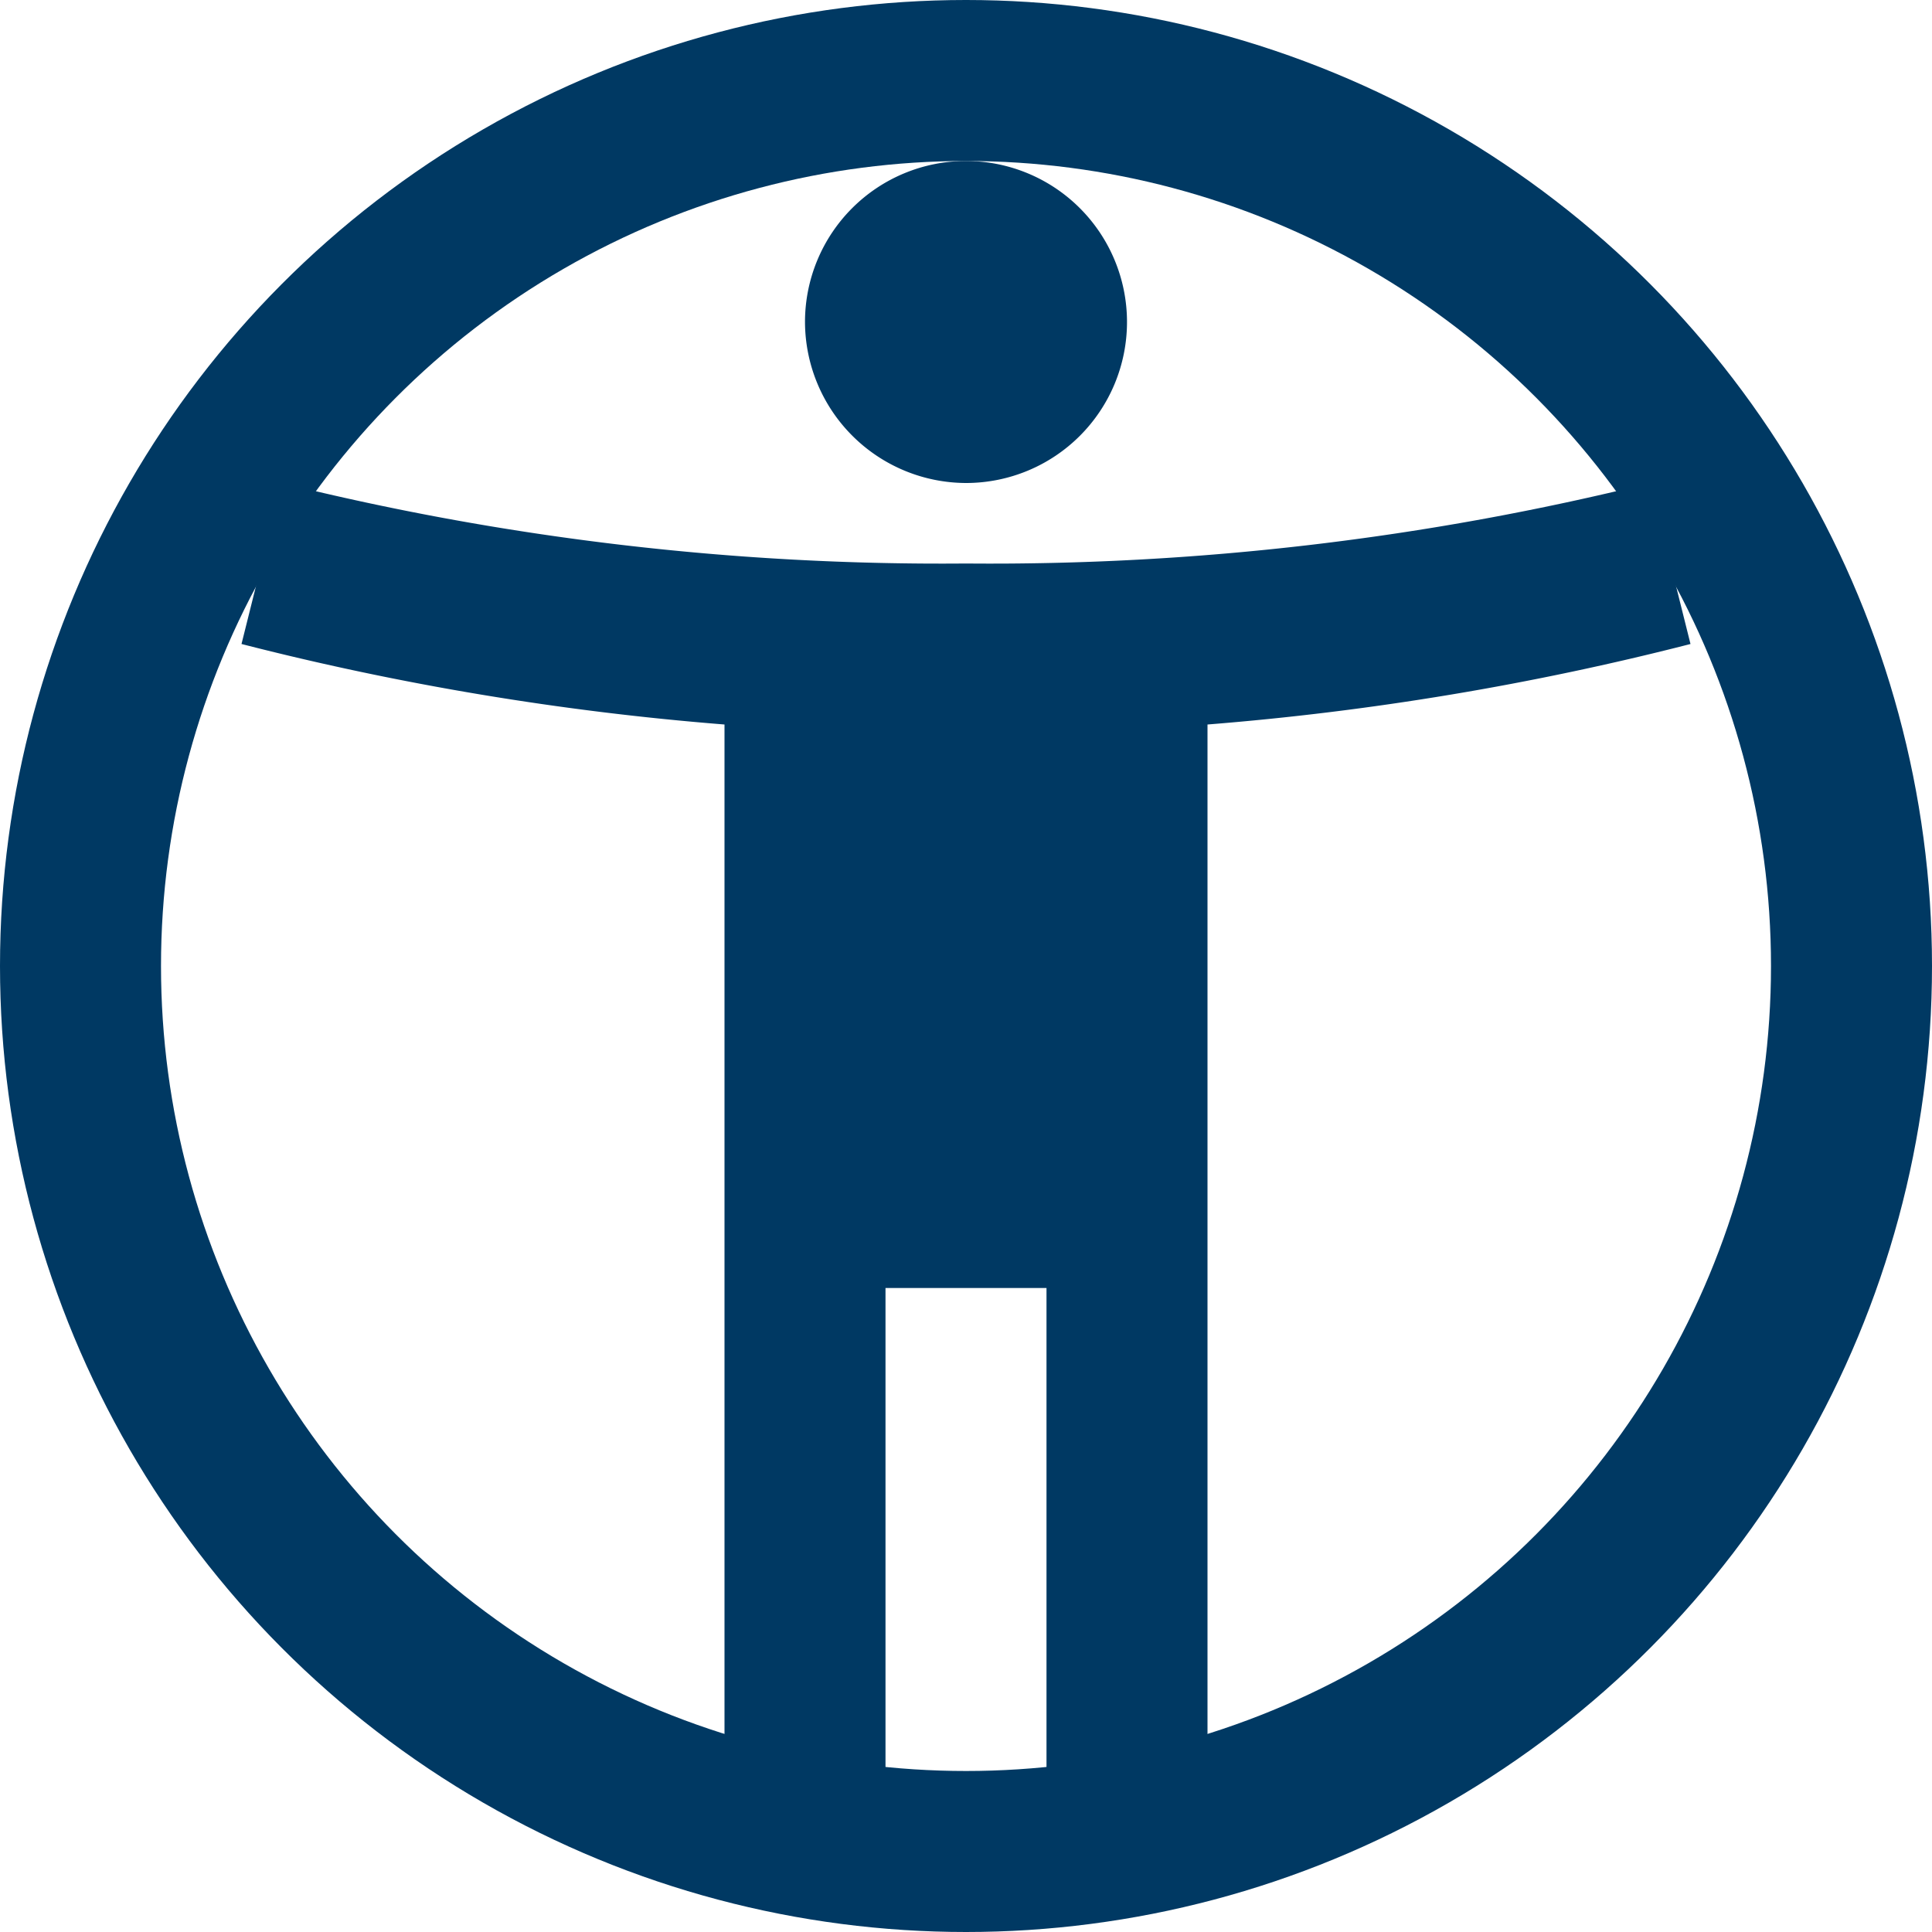
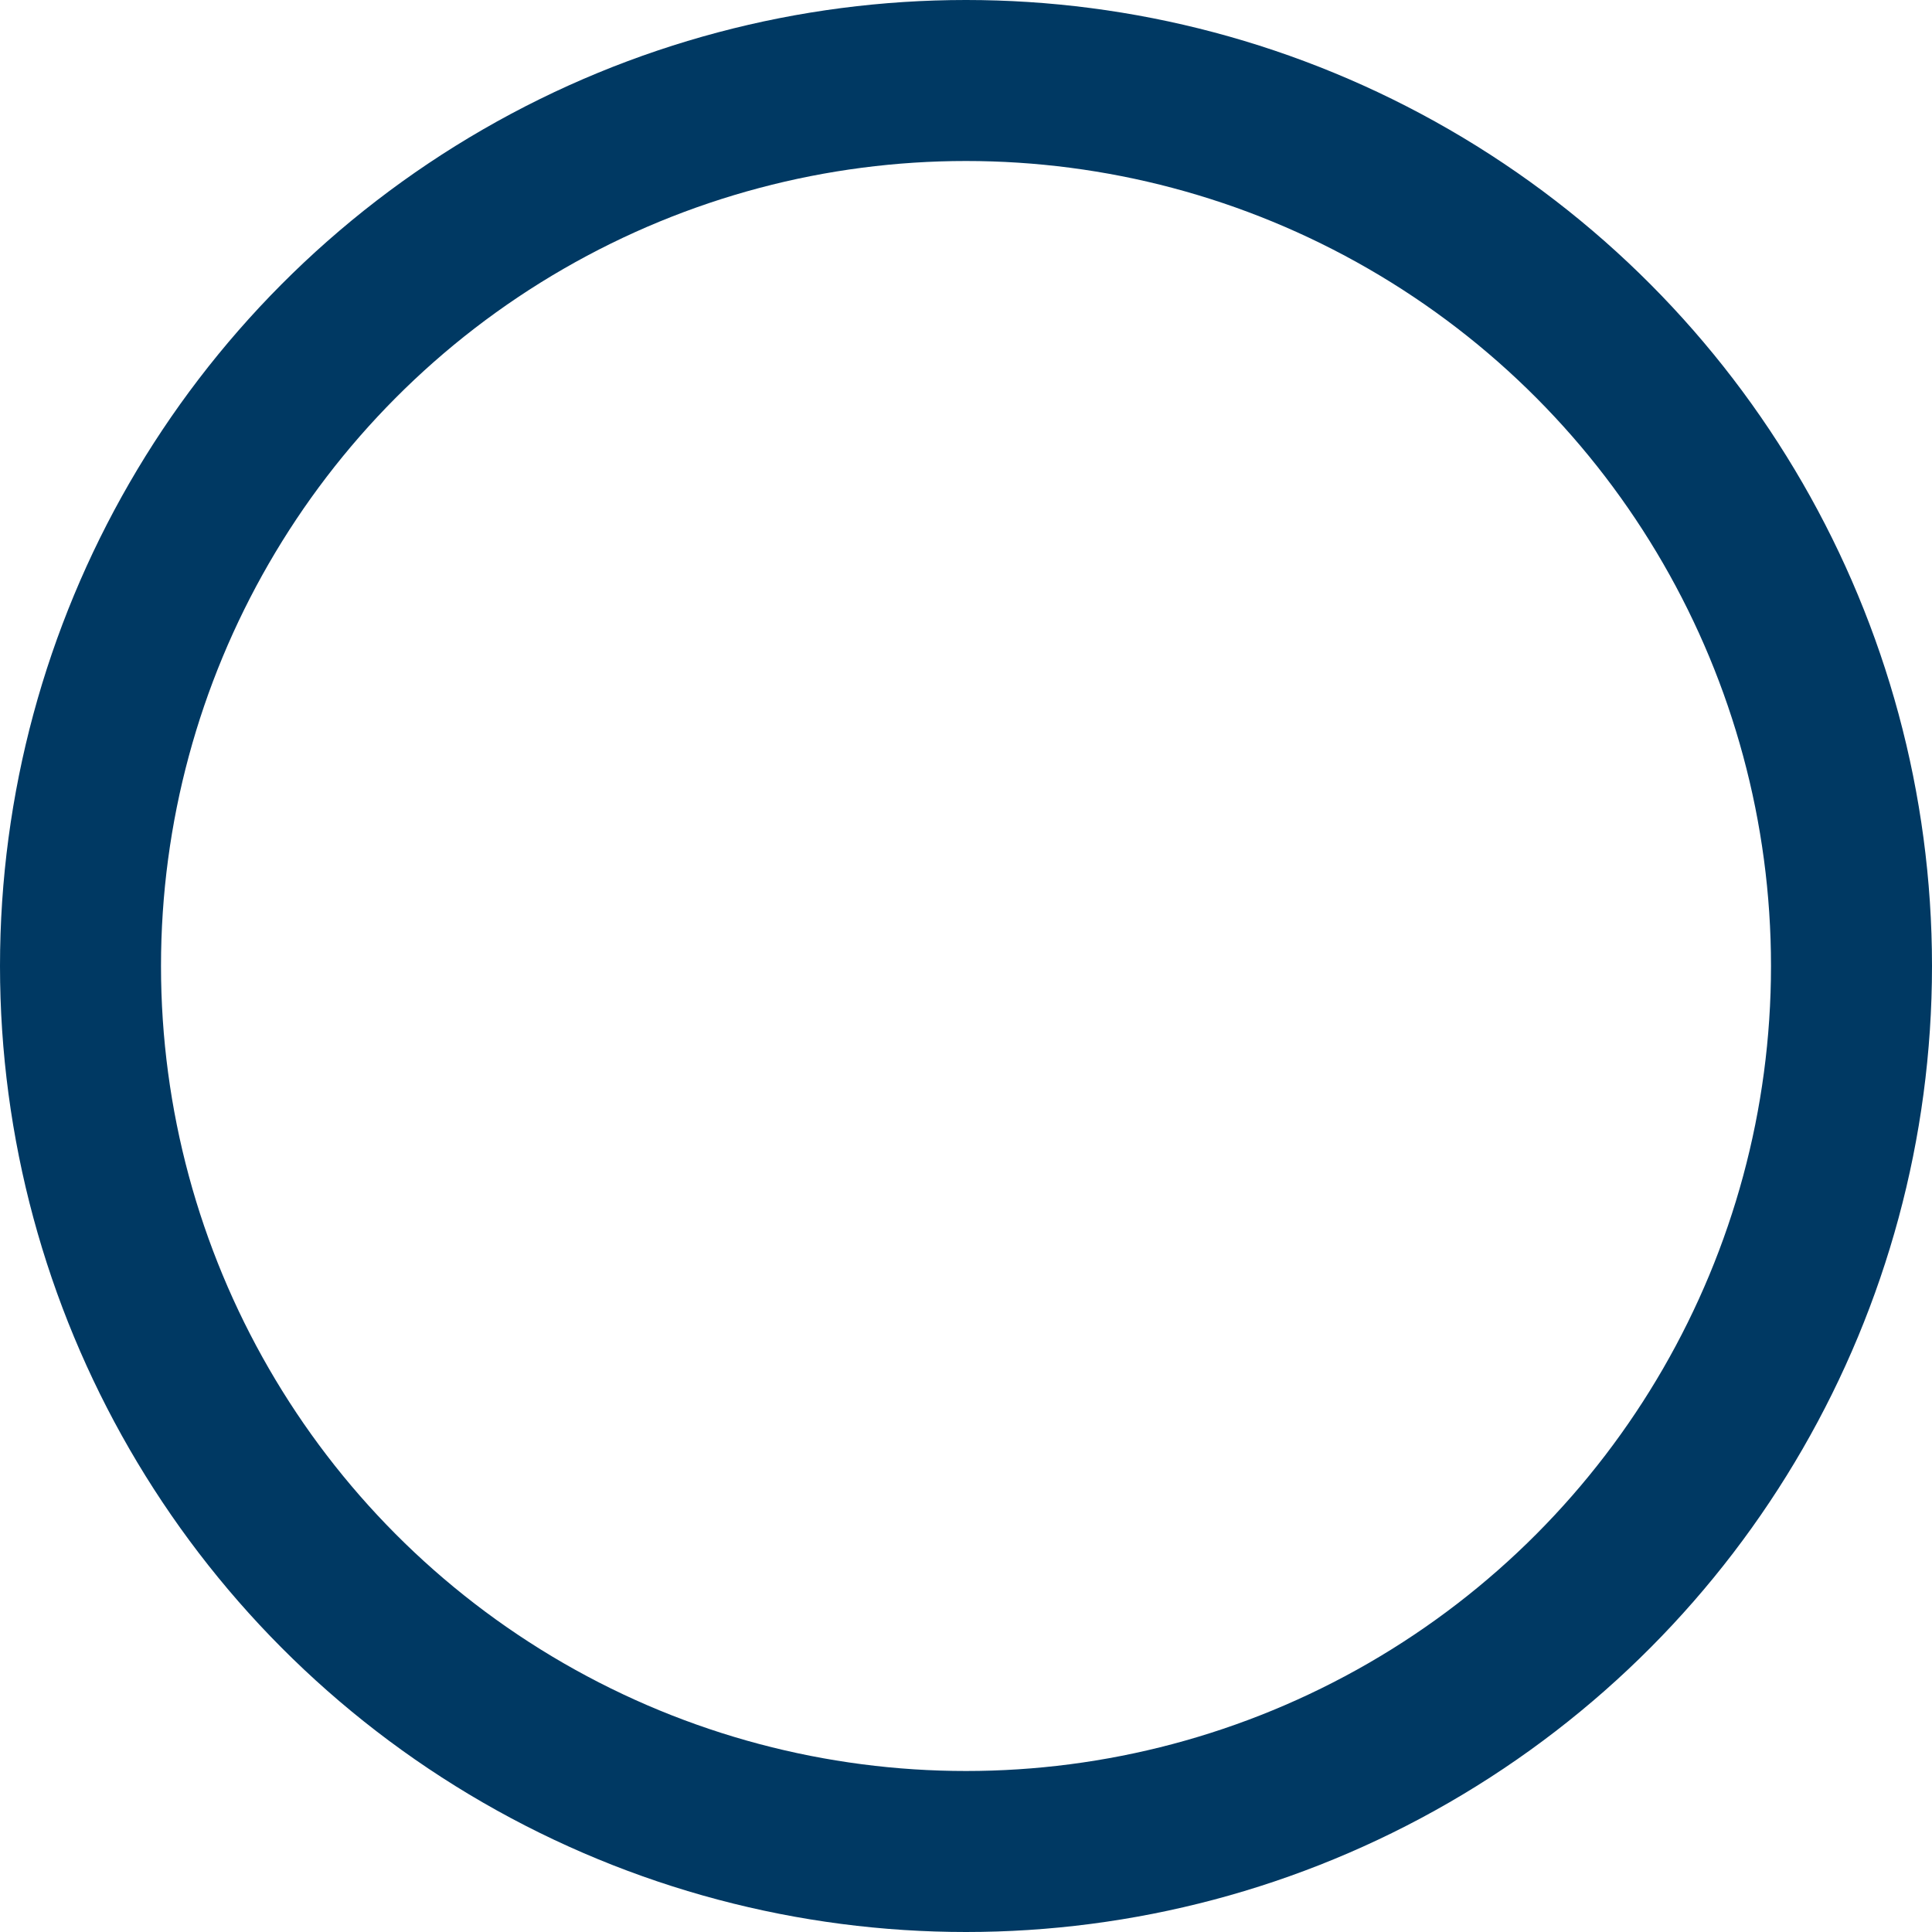
<svg xmlns="http://www.w3.org/2000/svg" width="24" height="24" viewBox="0 0 24 24">
  <g transform="translate(3655 16125)">
    <g transform="translate(-3655 -16125)">
-       <path d="M0,0H24V24H0Z" fill="none" />
-       <path d="M20.5,6A34,34,0,0,1,12,7,34,34,0,0,1,3.5,6L3,8A35.449,35.449,0,0,0,9,9V22h2V16h2v6h2V9a35.449,35.449,0,0,0,6-1ZM12,6a2,2,0,1,0-2-2A2.006,2.006,0,0,0,12,6Z" fill="#003963" />
+       <path d="M0,0H24V24H0" fill="none" />
    </g>
    <g transform="translate(-3655 -16125)" fill="none" stroke="#003963" stroke-width="2">
      <circle cx="12" cy="12" r="12" stroke="none" />
      <circle cx="12" cy="12" r="11" fill="none" />
    </g>
  </g>
</svg>